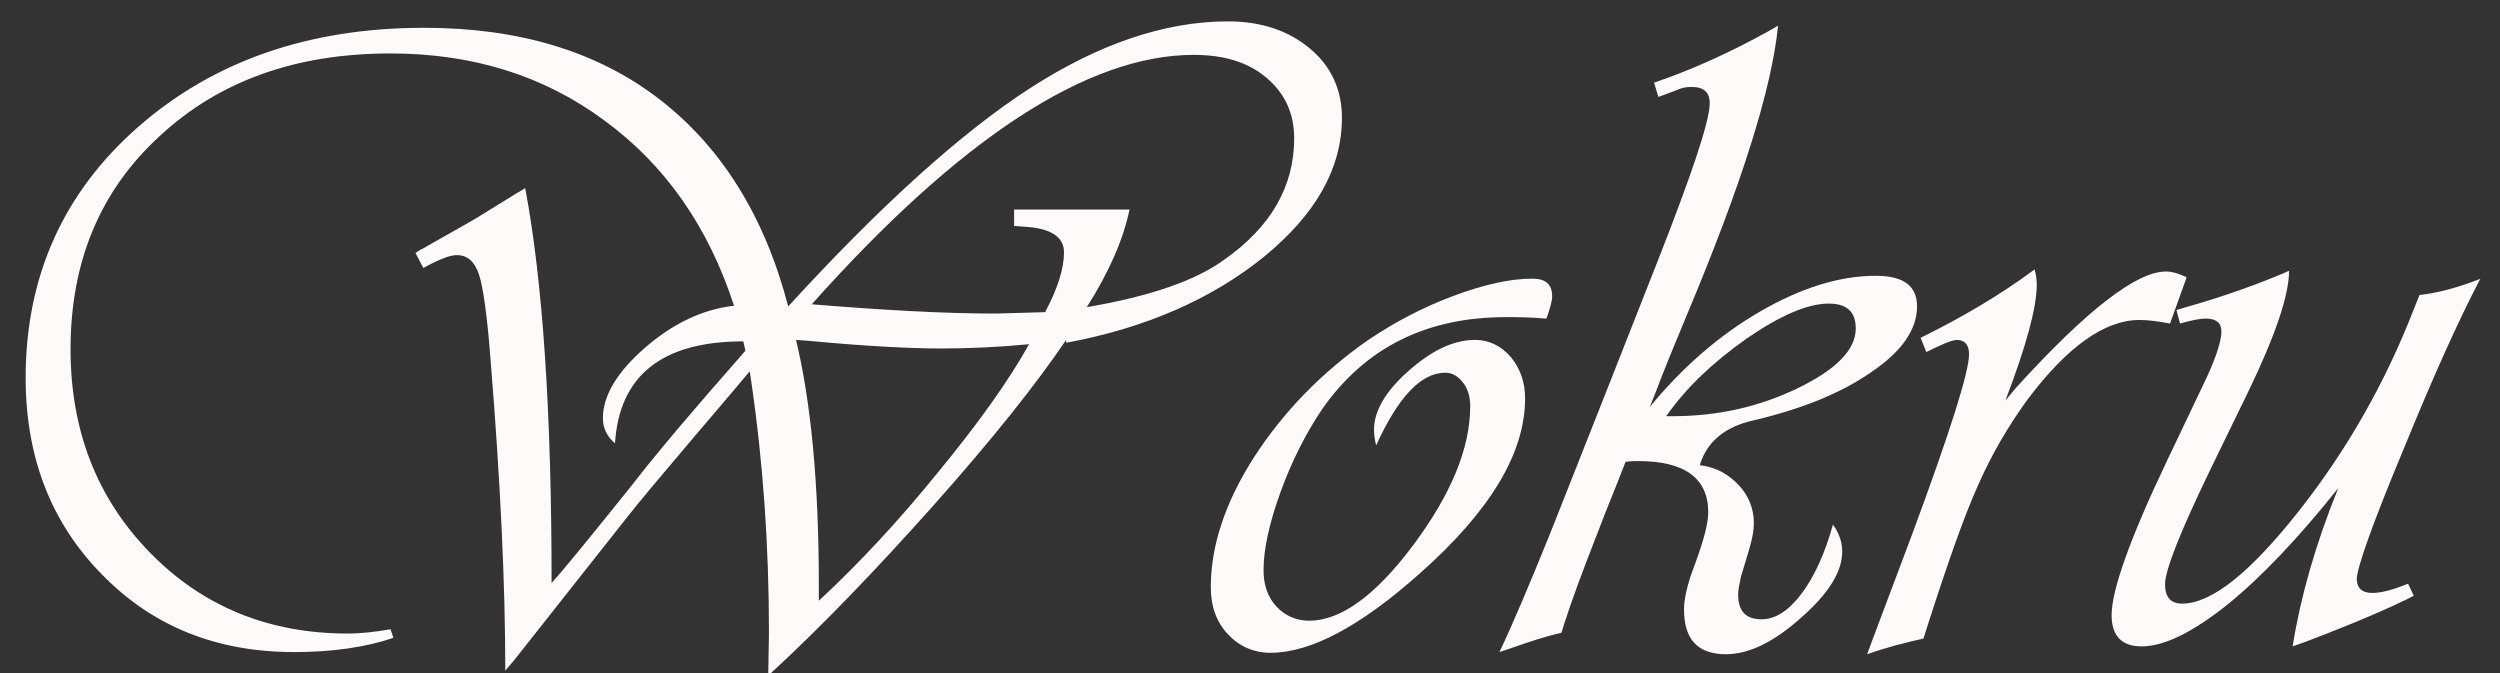
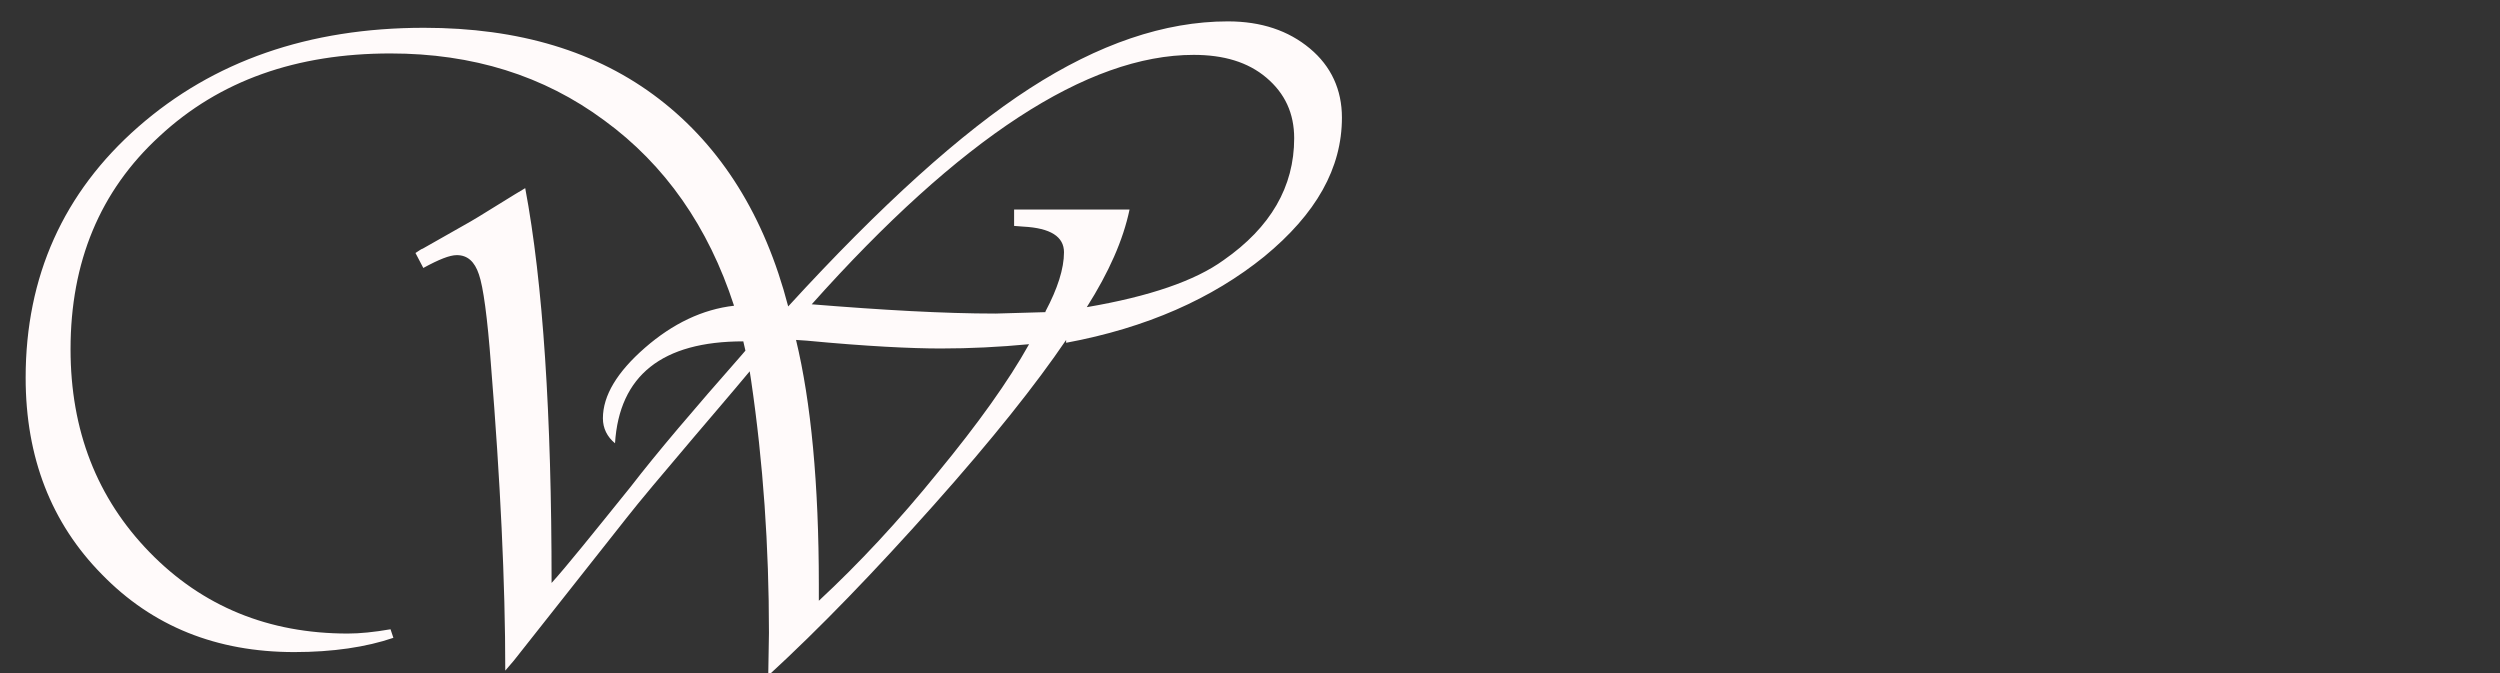
<svg xmlns="http://www.w3.org/2000/svg" xmlns:ns1="http://www.inkscape.org/namespaces/inkscape" xmlns:ns2="http://sodipodi.sourceforge.net/DTD/sodipodi-0.dtd" xml:space="preserve" width="3508px" height="945px" version="1.1" style="shape-rendering:geometricPrecision; text-rendering:geometricPrecision; image-rendering:optimizeQuality; fill-rule:evenodd; clip-rule:evenodd" viewBox="0 0 3508 945" id="svg2" ns1:version="0.48.4 r9939" ns2:docname="wokru.svg">
  <rect x="0" y="0" width="3508" height="945" fill="#333333" stroke="none" />
  <ns2:namedview pagecolor="#ffffff" bordercolor="#666666" borderopacity="1" objecttolerance="10" gridtolerance="10" guidetolerance="10" ns1:pageopacity="0" ns1:pageshadow="2" ns1:window-width="640" ns1:window-height="480" id="namedview16" showgrid="false" ns1:zoom="0.098346636" ns1:cx="1754" ns1:cy="472.5" ns1:window-x="0" ns1:window-y="0" ns1:window-maximized="0" ns1:current-layer="svg2" />
  <defs id="defs4">
    <style type="text/css" id="style6">
   
    .fil0 {fill:#EBECEC;fill-rule:nonzero}
   
  </style>
  </defs>
  <g id="Ebene_x0020_1" style="fill:#fffafa">
    <path class="fil0" d="M1496 477c-42,62 -104,140 -186,232 -82,92 -159,172 -232,239l1 -60c0,-121 -8,-238 -25,-354l-2 -13 -21 25c-10,12 -29,34 -57,67 -45,53 -77,91 -95,114l-158 200 -12 14c0,-124 -7,-267 -20,-428 -5,-68 -11,-111 -17,-128 -6,-18 -16,-27 -31,-27 -10,0 -25,6 -47,18l-11 -21c6,-4 9,-6 10,-6l67 -38c14,-8 34,-21 62,-38l15 -9c25,133 37,318 37,554 20,-22 57,-68 111,-135 37,-48 89,-109 155,-184l6 -7 -3 -13c-114,0 -174,48 -180,143 -11,-9 -17,-21 -17,-35 0,-32 20,-65 59,-99 39,-34 81,-54 125,-59 -36,-111 -97,-198 -182,-260 -85,-63 -185,-94 -300,-94 -132,0 -240,38 -324,116 -84,77 -125,177 -125,299 0,114 37,209 111,285 74,76 167,114 278,114 17,0 37,-2 60,-6l4 12c-38,13 -85,20 -139,20 -109,0 -199,-36 -270,-109 -71,-72 -107,-164 -107,-276 0,-142 53,-260 158,-352 105,-92 239,-139 401,-139 133,0 243,33 330,100 87,67 148,164 181,291 130,-142 243,-244 339,-306 96,-62 189,-94 278,-94 47,0 85,13 115,38 30,25 45,58 45,97 0,71 -36,135 -109,195 -73,59 -165,100 -278,121zm-29 -40c17,-32 26,-60 26,-83 0,-22 -19,-34 -57,-36l-13 -1 0 -23 162 0c-9,43 -29,88 -60,137 88,-15 152,-37 192,-66 66,-46 99,-103 99,-171 0,-35 -13,-63 -39,-85 -26,-22 -60,-32 -102,-32 -149,0 -328,117 -536,350 99,8 185,13 258,13l70 -2zm-23 46c-42,4 -83,6 -124,6 -41,0 -104,-3 -188,-11l-15 -1c21,87 32,202 32,344l0 22c56,-52 112,-112 167,-180 56,-68 99,-128 128,-180z" id="path10" style="fill:#fffafa" />
-     <path id="1" class="fil0" d="M2169 447c-23,-2 -41,-2 -56,-2 -112,0 -197,43 -257,128 -23,34 -43,73 -59,117 -16,44 -24,81 -24,110 0,21 6,38 18,51 12,13 28,20 46,20 44,0 93,-35 146,-106 53,-71 80,-136 80,-195 0,-13 -3,-24 -10,-33 -7,-9 -15,-14 -25,-14 -34,0 -66,34 -97,102 -2,-8 -3,-16 -3,-22 0,-26 16,-54 49,-83 33,-29 63,-43 93,-43 19,0 36,8 50,24 13,16 20,35 20,58 0,77 -49,158 -147,245 -84,75 -154,112 -210,112 -24,0 -44,-9 -60,-26 -16,-17 -24,-39 -24,-66 0,-58 20,-119 61,-183 41,-63 94,-118 160,-164 37,-25 77,-46 120,-62 43,-16 80,-24 110,-24 19,0 28,8 28,25 0,6 -3,17 -8,31z" style="fill:#fffafa" />
-     <path id="2" class="fil0" d="M2387 653c22,3 39,13 53,28 14,15 21,33 21,53 0,10 -2,21 -6,35l-12 40c-2,10 -4,18 -4,25 0,24 11,35 33,35 19,0 38,-12 56,-36 18,-24 33,-57 44,-97 9,13 13,25 13,38 0,28 -19,59 -58,93 -38,34 -73,51 -105,51 -40,0 -59,-21 -59,-63 0,-15 5,-37 16,-65 12,-33 18,-56 18,-71 0,-48 -33,-72 -98,-72 -4,0 -10,0 -18,1 -6,16 -15,38 -27,68l-19 49c-14,36 -28,73 -40,110l-4 13c-19,4 -44,12 -75,23l-12 4c20,-42 43,-97 71,-166l72 -182 78 -198c48,-122 73,-196 74,-222 1,-17 -8,-25 -25,-25 -7,0 -14,1 -20,4l-16 6c-2,1 -6,2 -11,4l-6 -20c53,-18 108,-43 162,-73l12 -7c-9,90 -52,225 -128,406 -17,41 -32,77 -44,109l-8 20c46,-56 98,-101 155,-134 57,-33 111,-50 162,-50 39,0 58,14 58,43 0,32 -21,63 -64,92 -43,30 -98,52 -166,68 -40,9 -65,30 -75,63zm-49 -69l9 0c63,0 121,-13 175,-39 54,-26 82,-54 82,-84 0,-24 -13,-35 -38,-35 -29,0 -67,16 -115,49 -47,33 -85,69 -113,109z" style="fill:#fffafa" />
-     <path id="3" class="fil0" d="M3068 390l-23 64c-16,-3 -30,-5 -43,-5 -49,0 -102,38 -158,113 -26,36 -49,75 -68,118 -19,42 -42,107 -70,194l-7 22c-27,6 -54,13 -79,22l7 -19 56 -149c53,-143 80,-228 80,-253 0,-13 -6,-20 -17,-20 -7,0 -21,6 -43,17l-8 -20c59,-29 113,-61 160,-96 2,8 3,15 3,21 0,33 -15,87 -44,163l15 -18c99,-109 169,-163 210,-163 9,0 19,3 29,8z" style="fill:#fffafa" />
-     <path id="4" class="fil0" d="M3480 392c-30,57 -66,137 -108,240 -43,103 -64,163 -65,180 0,13 7,20 22,20 12,0 28,-4 50,-13l8 17c-31,16 -82,38 -153,65l-17 6c11,-69 32,-143 64,-222 -55,69 -107,124 -155,163 -49,39 -89,59 -121,59 -28,0 -42,-15 -42,-44 0,-35 26,-108 78,-217l51 -107c16,-33 24,-57 25,-71 1,-14 -6,-21 -22,-21 -7,0 -19,2 -36,7l-5 -19 10 -3c60,-17 109,-35 148,-52 0,34 -19,90 -56,167l-55 113c-42,87 -63,140 -63,160 0,18 8,27 24,27 41,0 95,-43 163,-129 68,-86 122,-181 162,-284l8 -20c25,-3 53,-10 86,-23z" style="fill:#fffafa" />
  </g>
</svg>